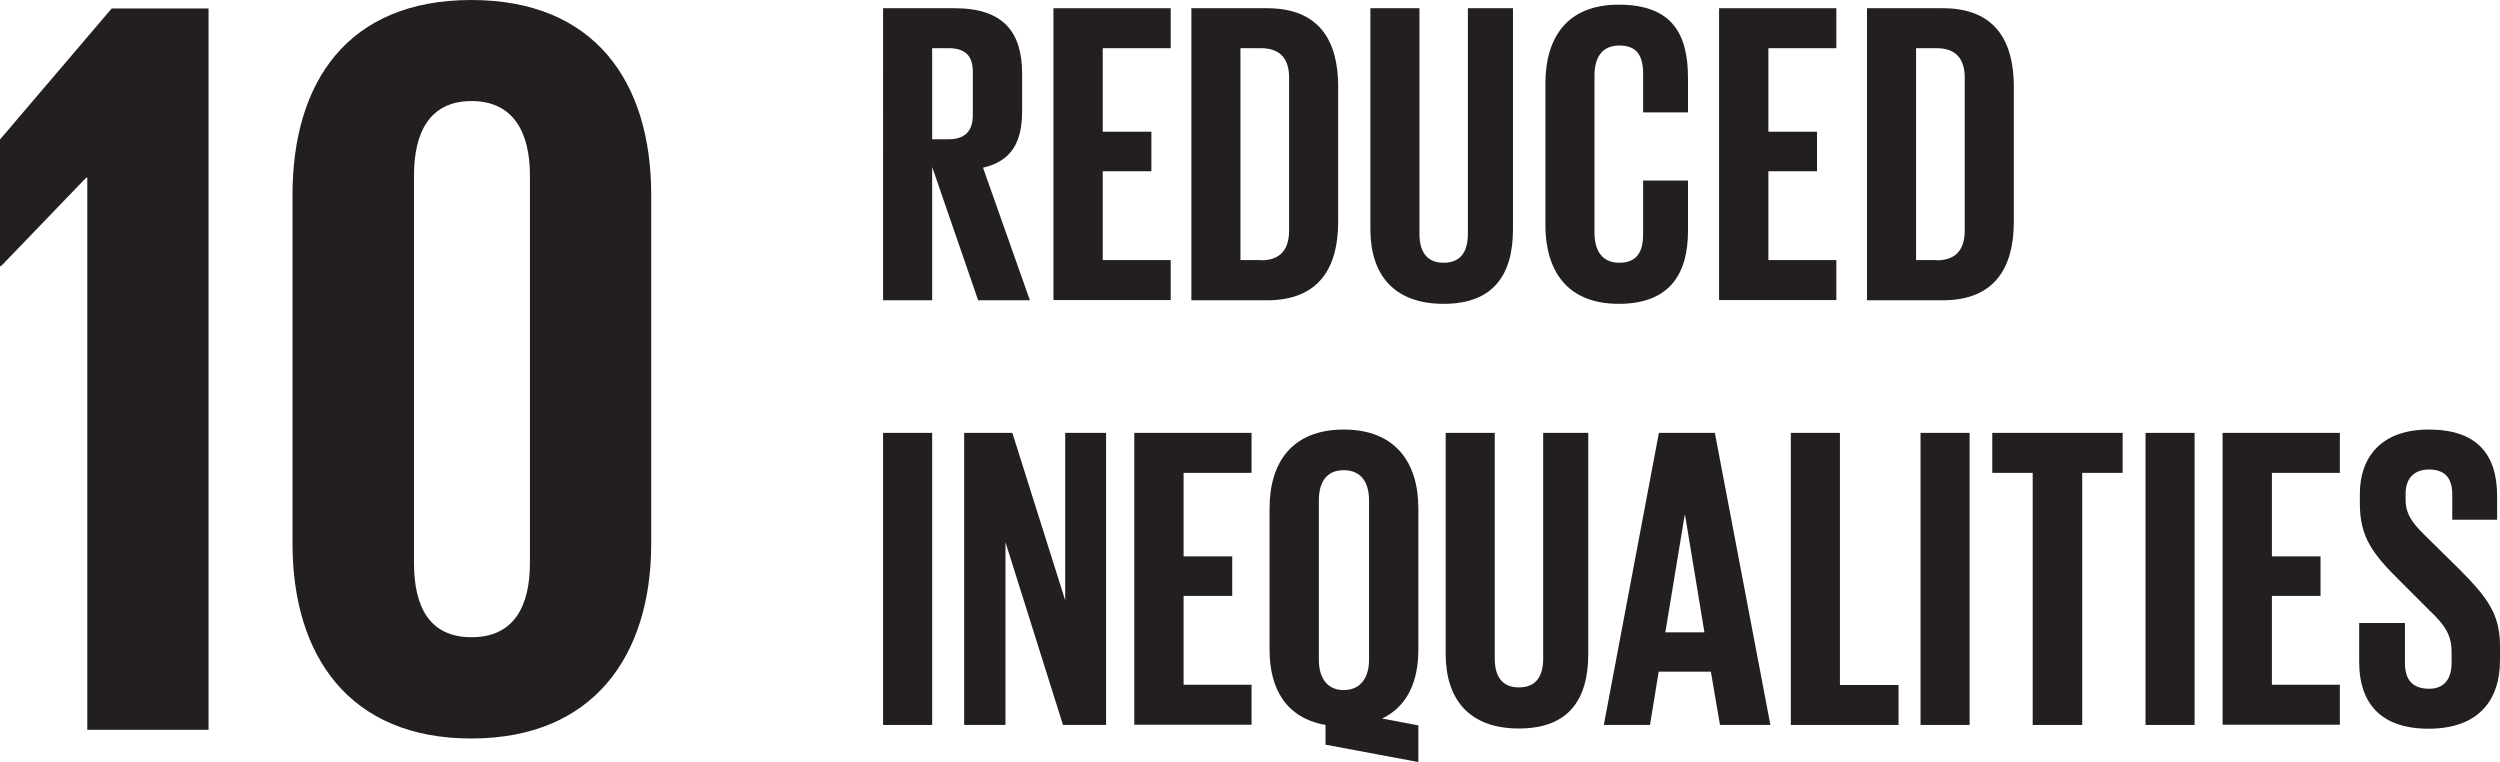
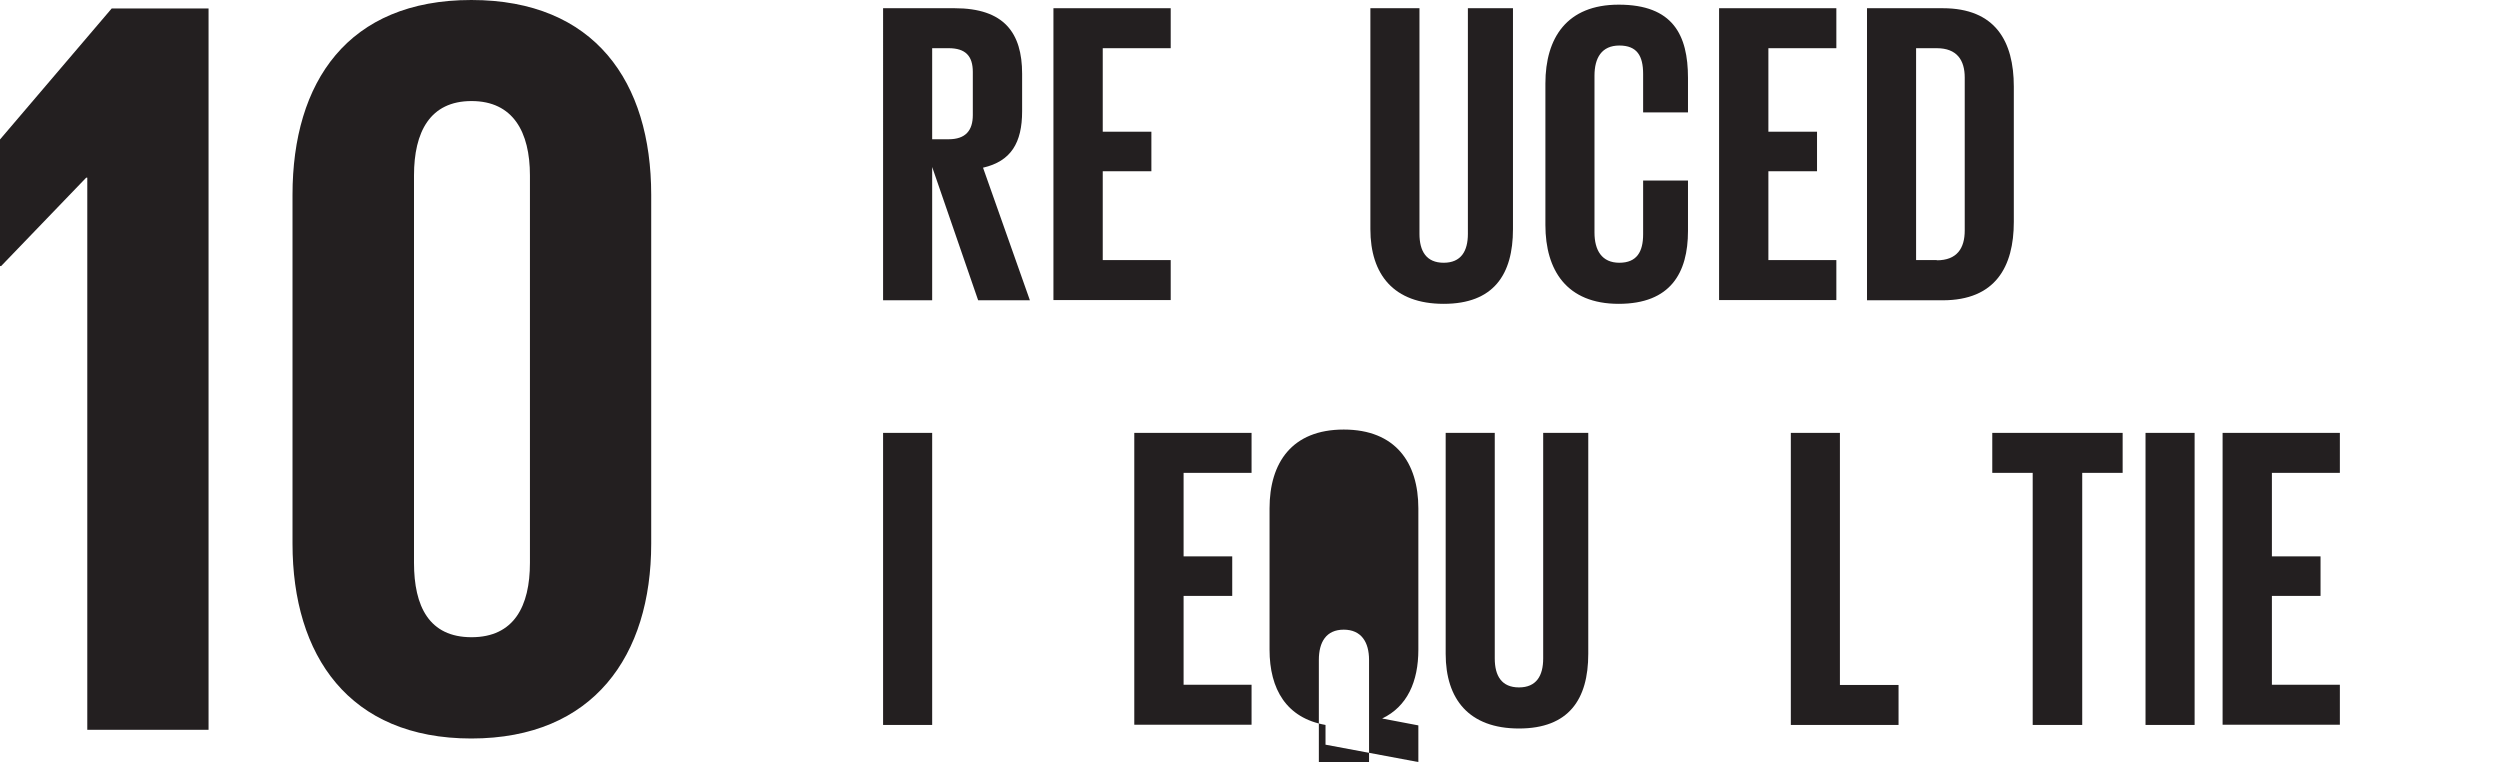
<svg xmlns="http://www.w3.org/2000/svg" id="Ebene_2" viewBox="0 0 112.56 34.31">
  <defs>
    <style>.cls-1{fill:#231f20;}</style>
  </defs>
  <g id="EDITABLE_TEXT">
    <g>
      <polygon class="cls-1" points="3.93 8 3.93 32.86 9.39 32.86 9.39 .38 5.03 .38 0 6.28 0 11.98 .05 11.98 3.88 8 3.93 8" />
      <path class="cls-1" d="m29.32,24.48v-15.71c0-5.08-2.54-8.77-8.1-8.77s-8.05,3.69-8.05,8.77v15.71c0,5.03,2.54,8.77,8.05,8.77s8.1-3.74,8.1-8.77m-10.68.86V7.9c0-1.96.72-3.35,2.59-3.35s2.63,1.39,2.63,3.35v17.44c0,1.96-.72,3.35-2.63,3.35s-2.59-1.39-2.59-3.35" />
      <g>
        <path class="cls-1" d="m41.97,7.49v6.03h-2.21V.37h3.22c2.23,0,3.04,1.11,3.04,2.95v1.69c0,1.42-.5,2.25-1.76,2.54l2.11,5.97h-2.33l-2.08-6.03Zm0-5.31v4.09h.74c.76,0,1.09-.39,1.09-1.09v-1.94c0-.72-.33-1.07-1.09-1.07h-.74Z" />
        <path class="cls-1" d="m47.43.37h5.28v1.8h-3.06v3.76h2.19v1.78h-2.19v4h3.06v1.8h-5.28V.37Z" />
-         <path class="cls-1" d="m60.25,3.9v6.09c0,2.02-.83,3.53-3.2,3.53h-3.41V.37h3.41c2.37,0,3.2,1.49,3.2,3.53Zm-3.47,7.82c.91,0,1.26-.54,1.26-1.34V3.49c0-.78-.35-1.32-1.26-1.32h-.93v9.54h.93Z" />
        <path class="cls-1" d="m68.12.37v9.95c0,2.04-.87,3.36-3.12,3.36s-3.3-1.32-3.3-3.36V.37h2.21v10.16c0,.78.31,1.3,1.09,1.3s1.09-.52,1.09-1.3V.37h2.04Z" />
        <path class="cls-1" d="m69.58,10.12V3.76c0-2.06.97-3.55,3.3-3.55,2.44,0,3.12,1.36,3.12,3.3v1.55h-2.02v-1.73c0-.81-.27-1.28-1.07-1.28s-1.12.56-1.12,1.36v7.06c0,.8.33,1.36,1.12,1.36s1.07-.5,1.07-1.28v-2.42h2.02v2.27c0,1.88-.78,3.28-3.12,3.28s-3.3-1.51-3.3-3.55Z" />
        <path class="cls-1" d="m77.4.37h5.28v1.8h-3.06v3.76h2.19v1.78h-2.19v4h3.06v1.8h-5.28V.37Z" />
        <path class="cls-1" d="m90.67,3.9v6.09c0,2.02-.83,3.53-3.2,3.53h-3.41V.37h3.41c2.37,0,3.2,1.49,3.2,3.53Zm-3.47,7.82c.91,0,1.26-.54,1.26-1.34V3.49c0-.78-.35-1.32-1.26-1.32h-.93v9.54h.93Z" />
      </g>
      <g>
        <path class="cls-1" d="m39.76,19.49h2.21v13.15h-2.21v-13.15Z" />
-         <path class="cls-1" d="m45.27,24.38v8.26h-1.86v-13.15h2.17l2.38,7.54v-7.54h1.84v13.15h-1.94l-2.6-8.26Z" />
        <path class="cls-1" d="m51.07,19.49h5.28v1.8h-3.06v3.76h2.19v1.78h-2.19v4h3.06v1.8h-5.28v-13.15Z" />
-         <path class="cls-1" d="m59.68,33.53v-.89c-1.76-.31-2.52-1.61-2.52-3.39v-6.36c0-2.06,1.01-3.55,3.34-3.55s3.36,1.49,3.36,3.55v6.36c0,1.44-.5,2.56-1.63,3.1l1.63.31v1.65l-4.17-.78Zm1.96-3.82v-7.18c0-.8-.35-1.36-1.14-1.36s-1.12.56-1.12,1.36v7.18c0,.78.35,1.36,1.12,1.36s1.14-.58,1.14-1.36Z" />
+         <path class="cls-1" d="m59.68,33.53v-.89c-1.76-.31-2.52-1.61-2.52-3.39v-6.36c0-2.06,1.01-3.55,3.34-3.55s3.36,1.49,3.36,3.55v6.36c0,1.44-.5,2.56-1.63,3.1l1.63.31v1.65l-4.17-.78Zm1.96-3.82c0-.8-.35-1.36-1.14-1.36s-1.12.56-1.12,1.36v7.18c0,.78.35,1.36,1.12,1.36s1.14-.58,1.14-1.36Z" />
        <path class="cls-1" d="m71.51,19.49v9.95c0,2.04-.87,3.36-3.12,3.36s-3.3-1.32-3.3-3.36v-9.95h2.21v10.16c0,.78.31,1.3,1.09,1.3s1.09-.52,1.09-1.3v-10.16h2.04Z" />
-         <path class="cls-1" d="m72.21,32.64l2.48-13.15h2.52l2.5,13.15h-2.27l-.41-2.4h-2.35l-.39,2.4h-2.09Zm2.77-4.17h1.76l-.87-5.27h-.02l-.87,5.27Z" />
        <path class="cls-1" d="m80.63,19.49h2.21v11.35h2.64v1.8h-4.85v-13.15Z" />
-         <path class="cls-1" d="m86.47,19.49h2.21v13.15h-2.21v-13.15Z" />
        <path class="cls-1" d="m89.69,19.49h5.88v1.8h-1.82v11.35h-2.23v-11.35h-1.82v-1.8Z" />
        <path class="cls-1" d="m96.6,19.49h2.21v13.15h-2.21v-13.15Z" />
        <path class="cls-1" d="m100.07,19.49h5.28v1.8h-3.06v3.76h2.19v1.78h-2.19v4h3.06v1.8h-5.28v-13.15Z" />
-         <path class="cls-1" d="m106.22,29.81v-1.76h2.06v1.8c0,.74.33,1.16,1.09,1.16.7,0,1.01-.47,1.01-1.16v-.5c0-.76-.31-1.22-.99-1.86l-1.3-1.3c-1.26-1.24-1.84-2-1.84-3.51v-.45c0-1.63.95-2.89,3.1-2.89s3.08,1.09,3.08,2.99v1.07h-2.02v-1.14c0-.76-.35-1.12-1.05-1.12-.62,0-1.05.35-1.05,1.09v.27c0,.74.41,1.16,1.05,1.78l1.42,1.4c1.2,1.22,1.78,1.96,1.78,3.41v.64c0,1.8-.97,3.08-3.22,3.08s-3.12-1.26-3.12-2.99Z" />
      </g>
    </g>
  </g>
</svg>